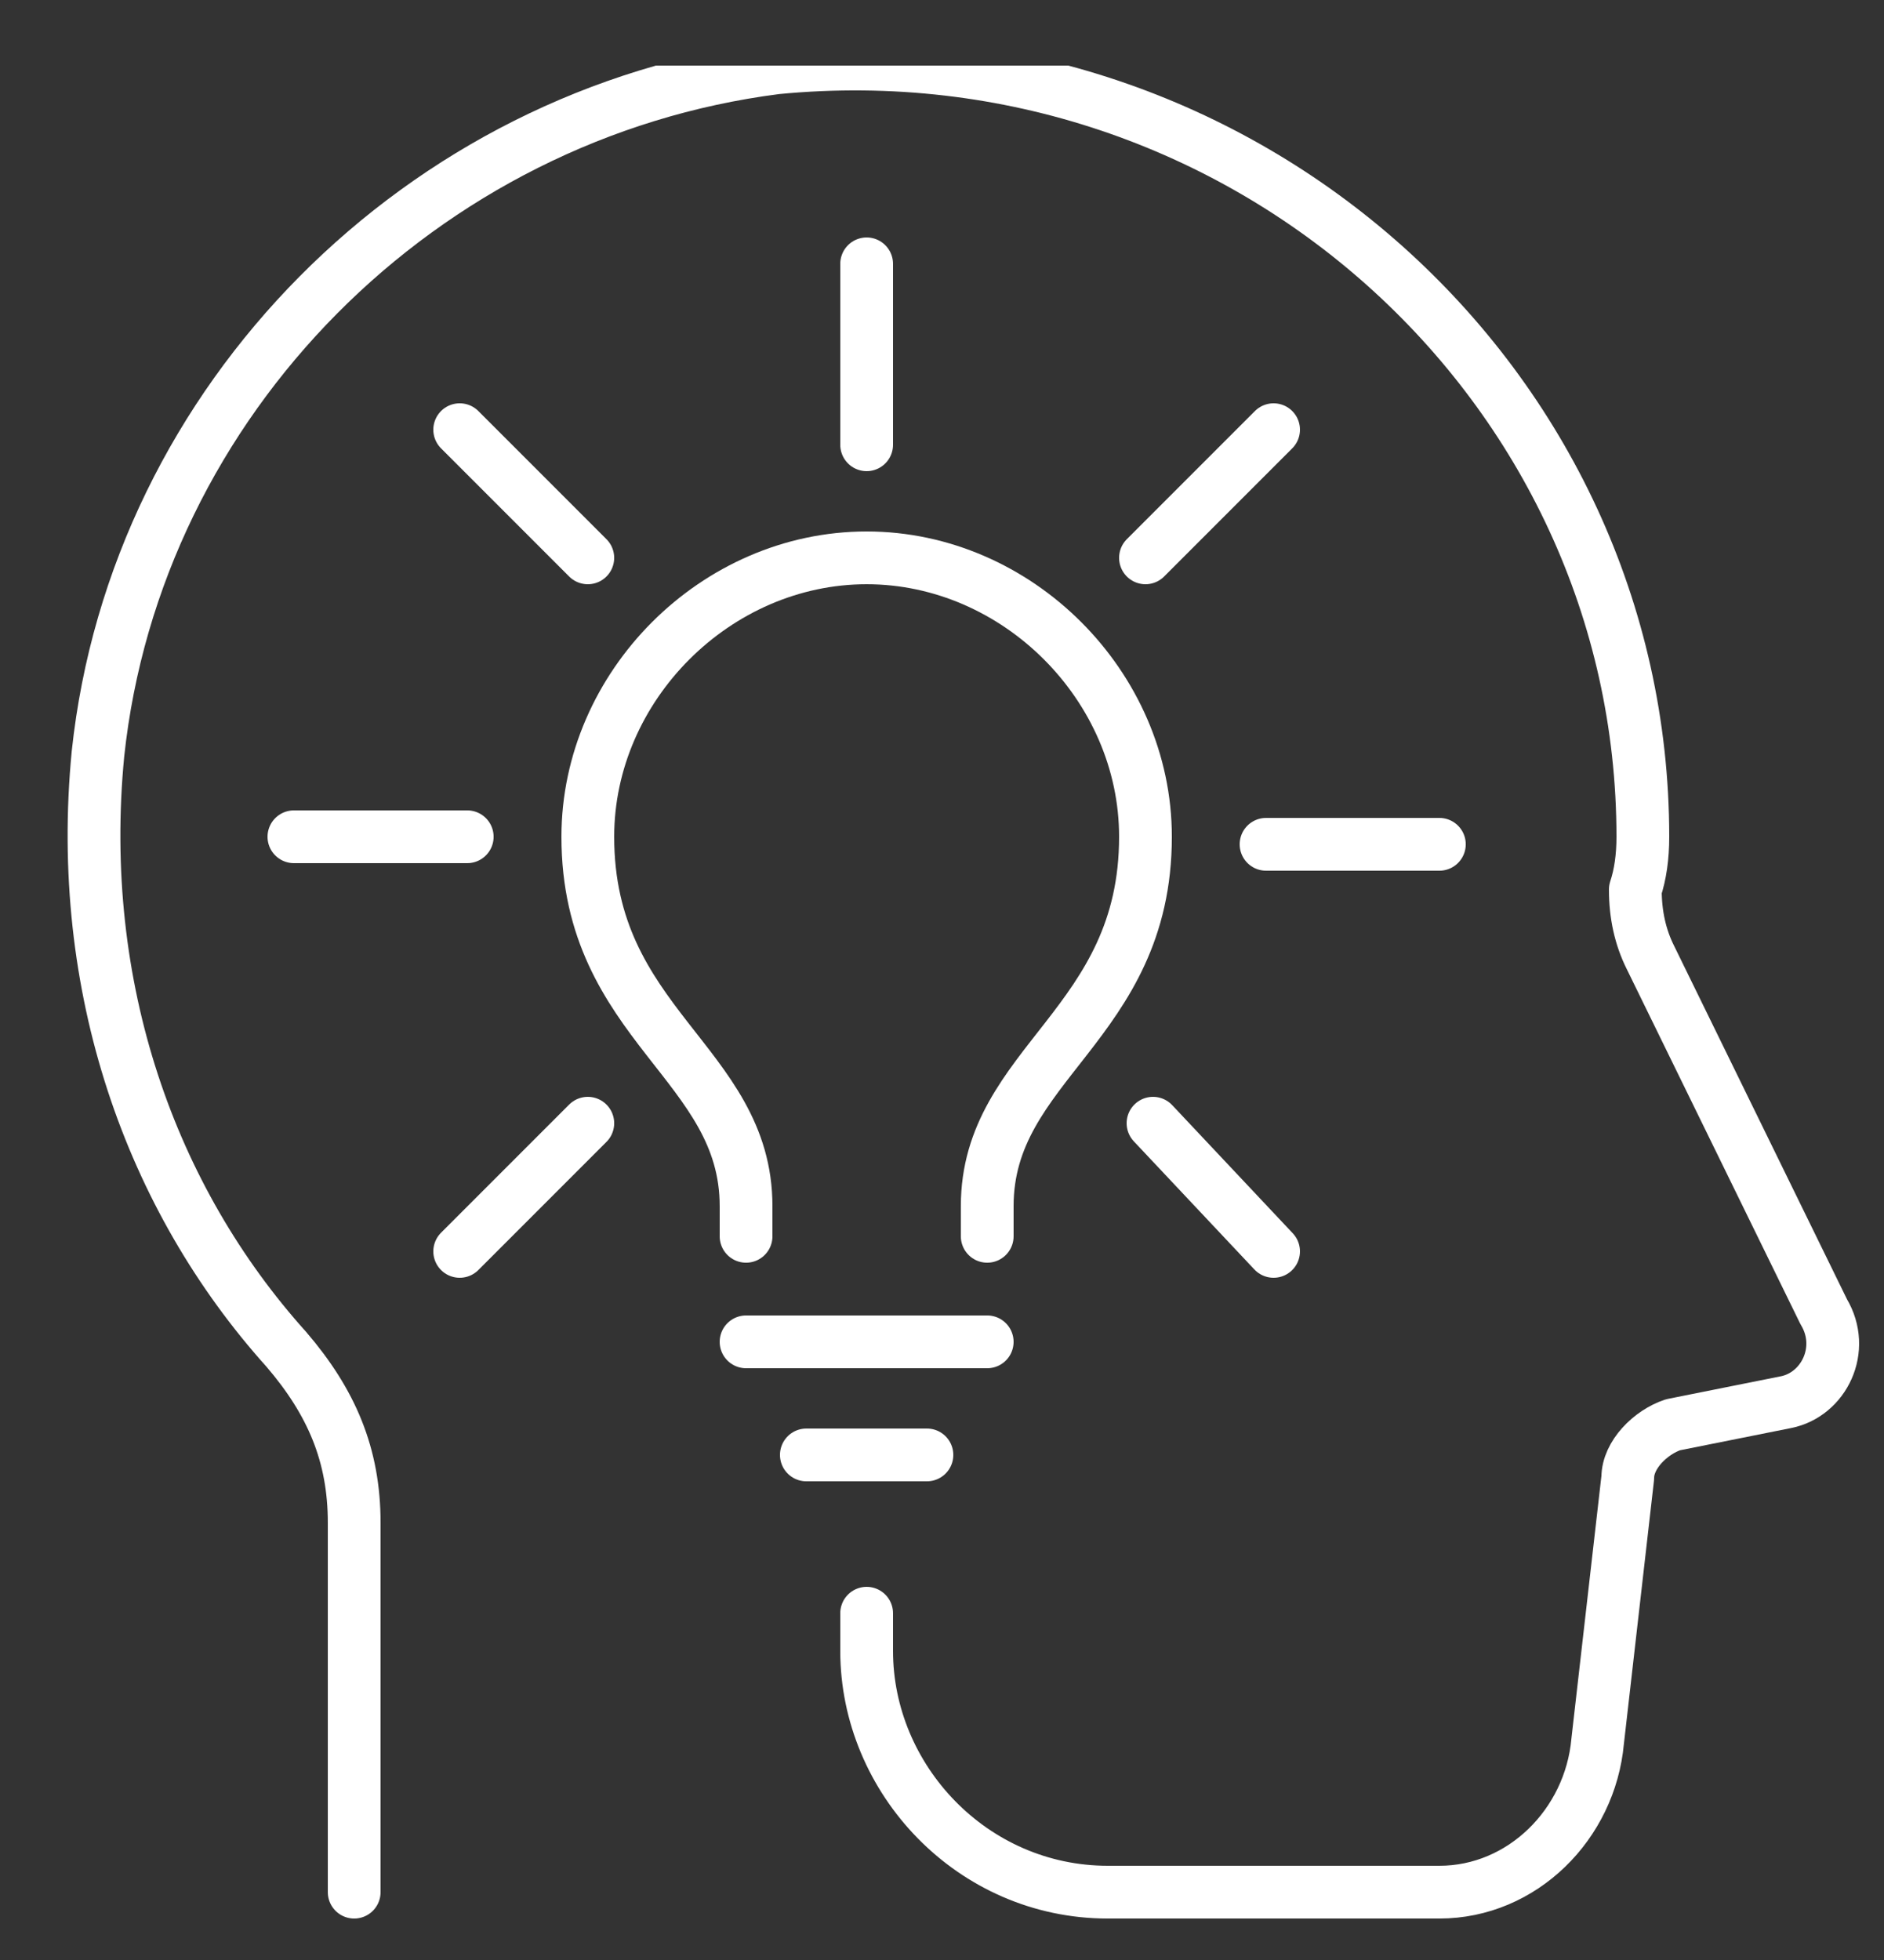
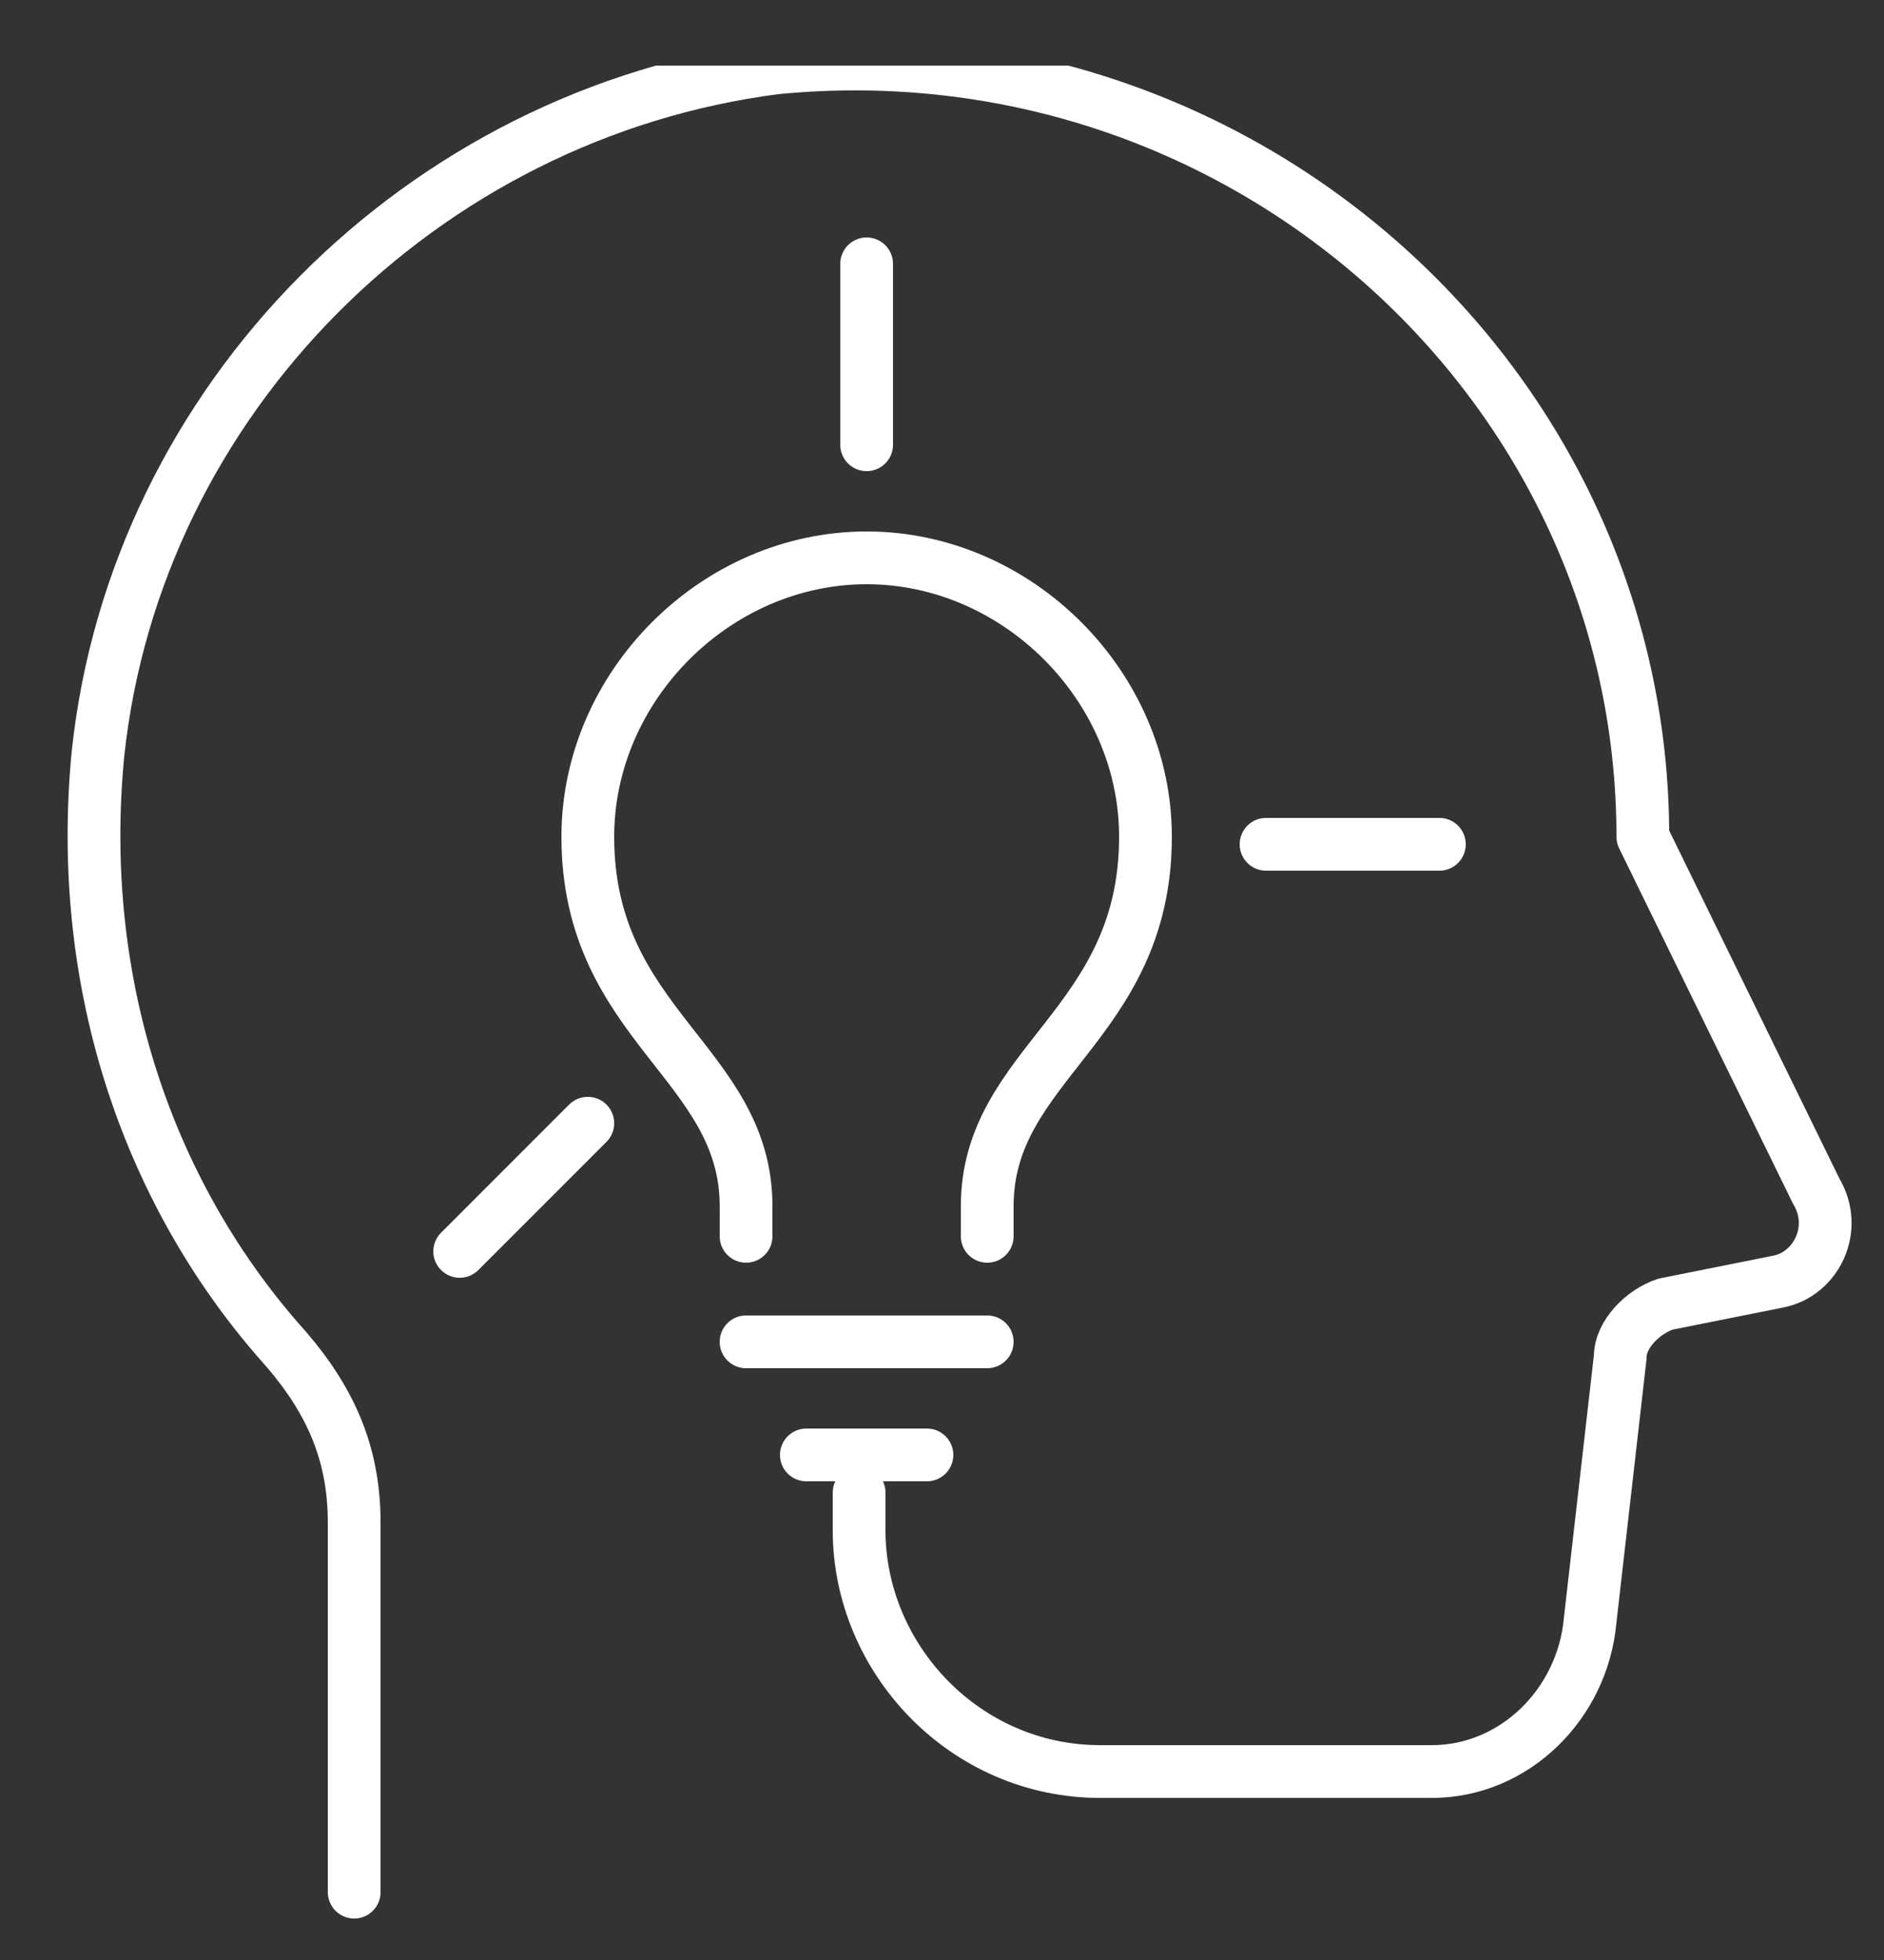
<svg xmlns="http://www.w3.org/2000/svg" version="1.2" viewBox="0 0 25 26" width="25" height="26">
  <rect x="0" y="0" width="25" height="26" fill="#333333" stroke="none" />
  <title>Hydralic Basics-svg</title>
  <defs>
    <clipPath clipPathUnits="userSpaceOnUse" id="cp1">
      <path d="m-13.5-12.5h51v51h-51z" />
    </clipPath>
    <clipPath clipPathUnits="userSpaceOnUse" id="cp2">
      <path d="m-2.85 0.87h29.7v26.74h-29.7z" />
    </clipPath>
  </defs>
  <style>
		.s0 { fill: none;stroke: #ffffff;stroke-linecap: round;stroke-linejoin: round;stroke-width: .7 } 
	</style>
  <g id="Clip-Path" clip-path="url(#cp1)">
    <g>
      <g id="Clip-Path" clip-path="url(#cp2)">
        <g>
-           <path fill-rule="evenodd" class="s0" d="m6.2 11.1h-2.3" />
          <path fill-rule="evenodd" class="s0" d="m19.1 11.2h-2.3" />
          <path fill-rule="evenodd" class="s0" d="m7.8 14.9l-1.7 1.7" />
-           <path fill-rule="evenodd" class="s0" d="m16.9 5.7l-1.7 1.7" />
          <path fill-rule="evenodd" class="s0" d="m11.5 3.5v2.4" />
-           <path fill-rule="evenodd" class="s0" d="m15.3 14.9l1.6 1.7" />
-           <path fill-rule="evenodd" class="s0" d="m6.1 5.7l1.7 1.7" />
          <path fill-rule="evenodd" class="s0" d="m13.1 17.8h-3.2" />
          <path fill-rule="evenodd" class="s0" d="m9.9 16.4v-0.4c0-1.9-2.1-2.4-2.1-4.9 0-2 1.7-3.7 3.7-3.7 2 0 3.7 1.7 3.7 3.7 0 2.5-2.1 3-2.1 4.9v0.4" />
          <path fill-rule="evenodd" class="s0" d="m12.3 19.3h-1.6" />
-           <path fill-rule="evenodd" class="s0" d="m4.7 25.1v-4.9c0-0.9-0.3-1.6-0.9-2.3-1.8-2-2.8-4.8-2.5-7.9 0.5-4.7 4.3-8.5 9-9.1 6.2-0.6 11.5 4.2 11.5 10.2q0 0.4-0.1 0.7 0 0.5 0.2 0.9l2.3 4.7c0.3 0.5 0 1.1-0.5 1.2l-1.5 0.3c-0.3 0.1-0.6 0.4-0.6 0.7l-0.4 3.5c-0.1 1.1-1 2-2.1 2h-4.4c-1.8 0-3.2-1.5-3.2-3.2v-0.5" />
+           <path fill-rule="evenodd" class="s0" d="m4.7 25.1v-4.9c0-0.9-0.3-1.6-0.9-2.3-1.8-2-2.8-4.8-2.5-7.9 0.5-4.7 4.3-8.5 9-9.1 6.2-0.6 11.5 4.2 11.5 10.2l2.3 4.7c0.3 0.5 0 1.1-0.5 1.2l-1.5 0.3c-0.3 0.1-0.6 0.4-0.6 0.7l-0.4 3.5c-0.1 1.1-1 2-2.1 2h-4.4c-1.8 0-3.2-1.5-3.2-3.2v-0.5" />
        </g>
      </g>
    </g>
  </g>
</svg>